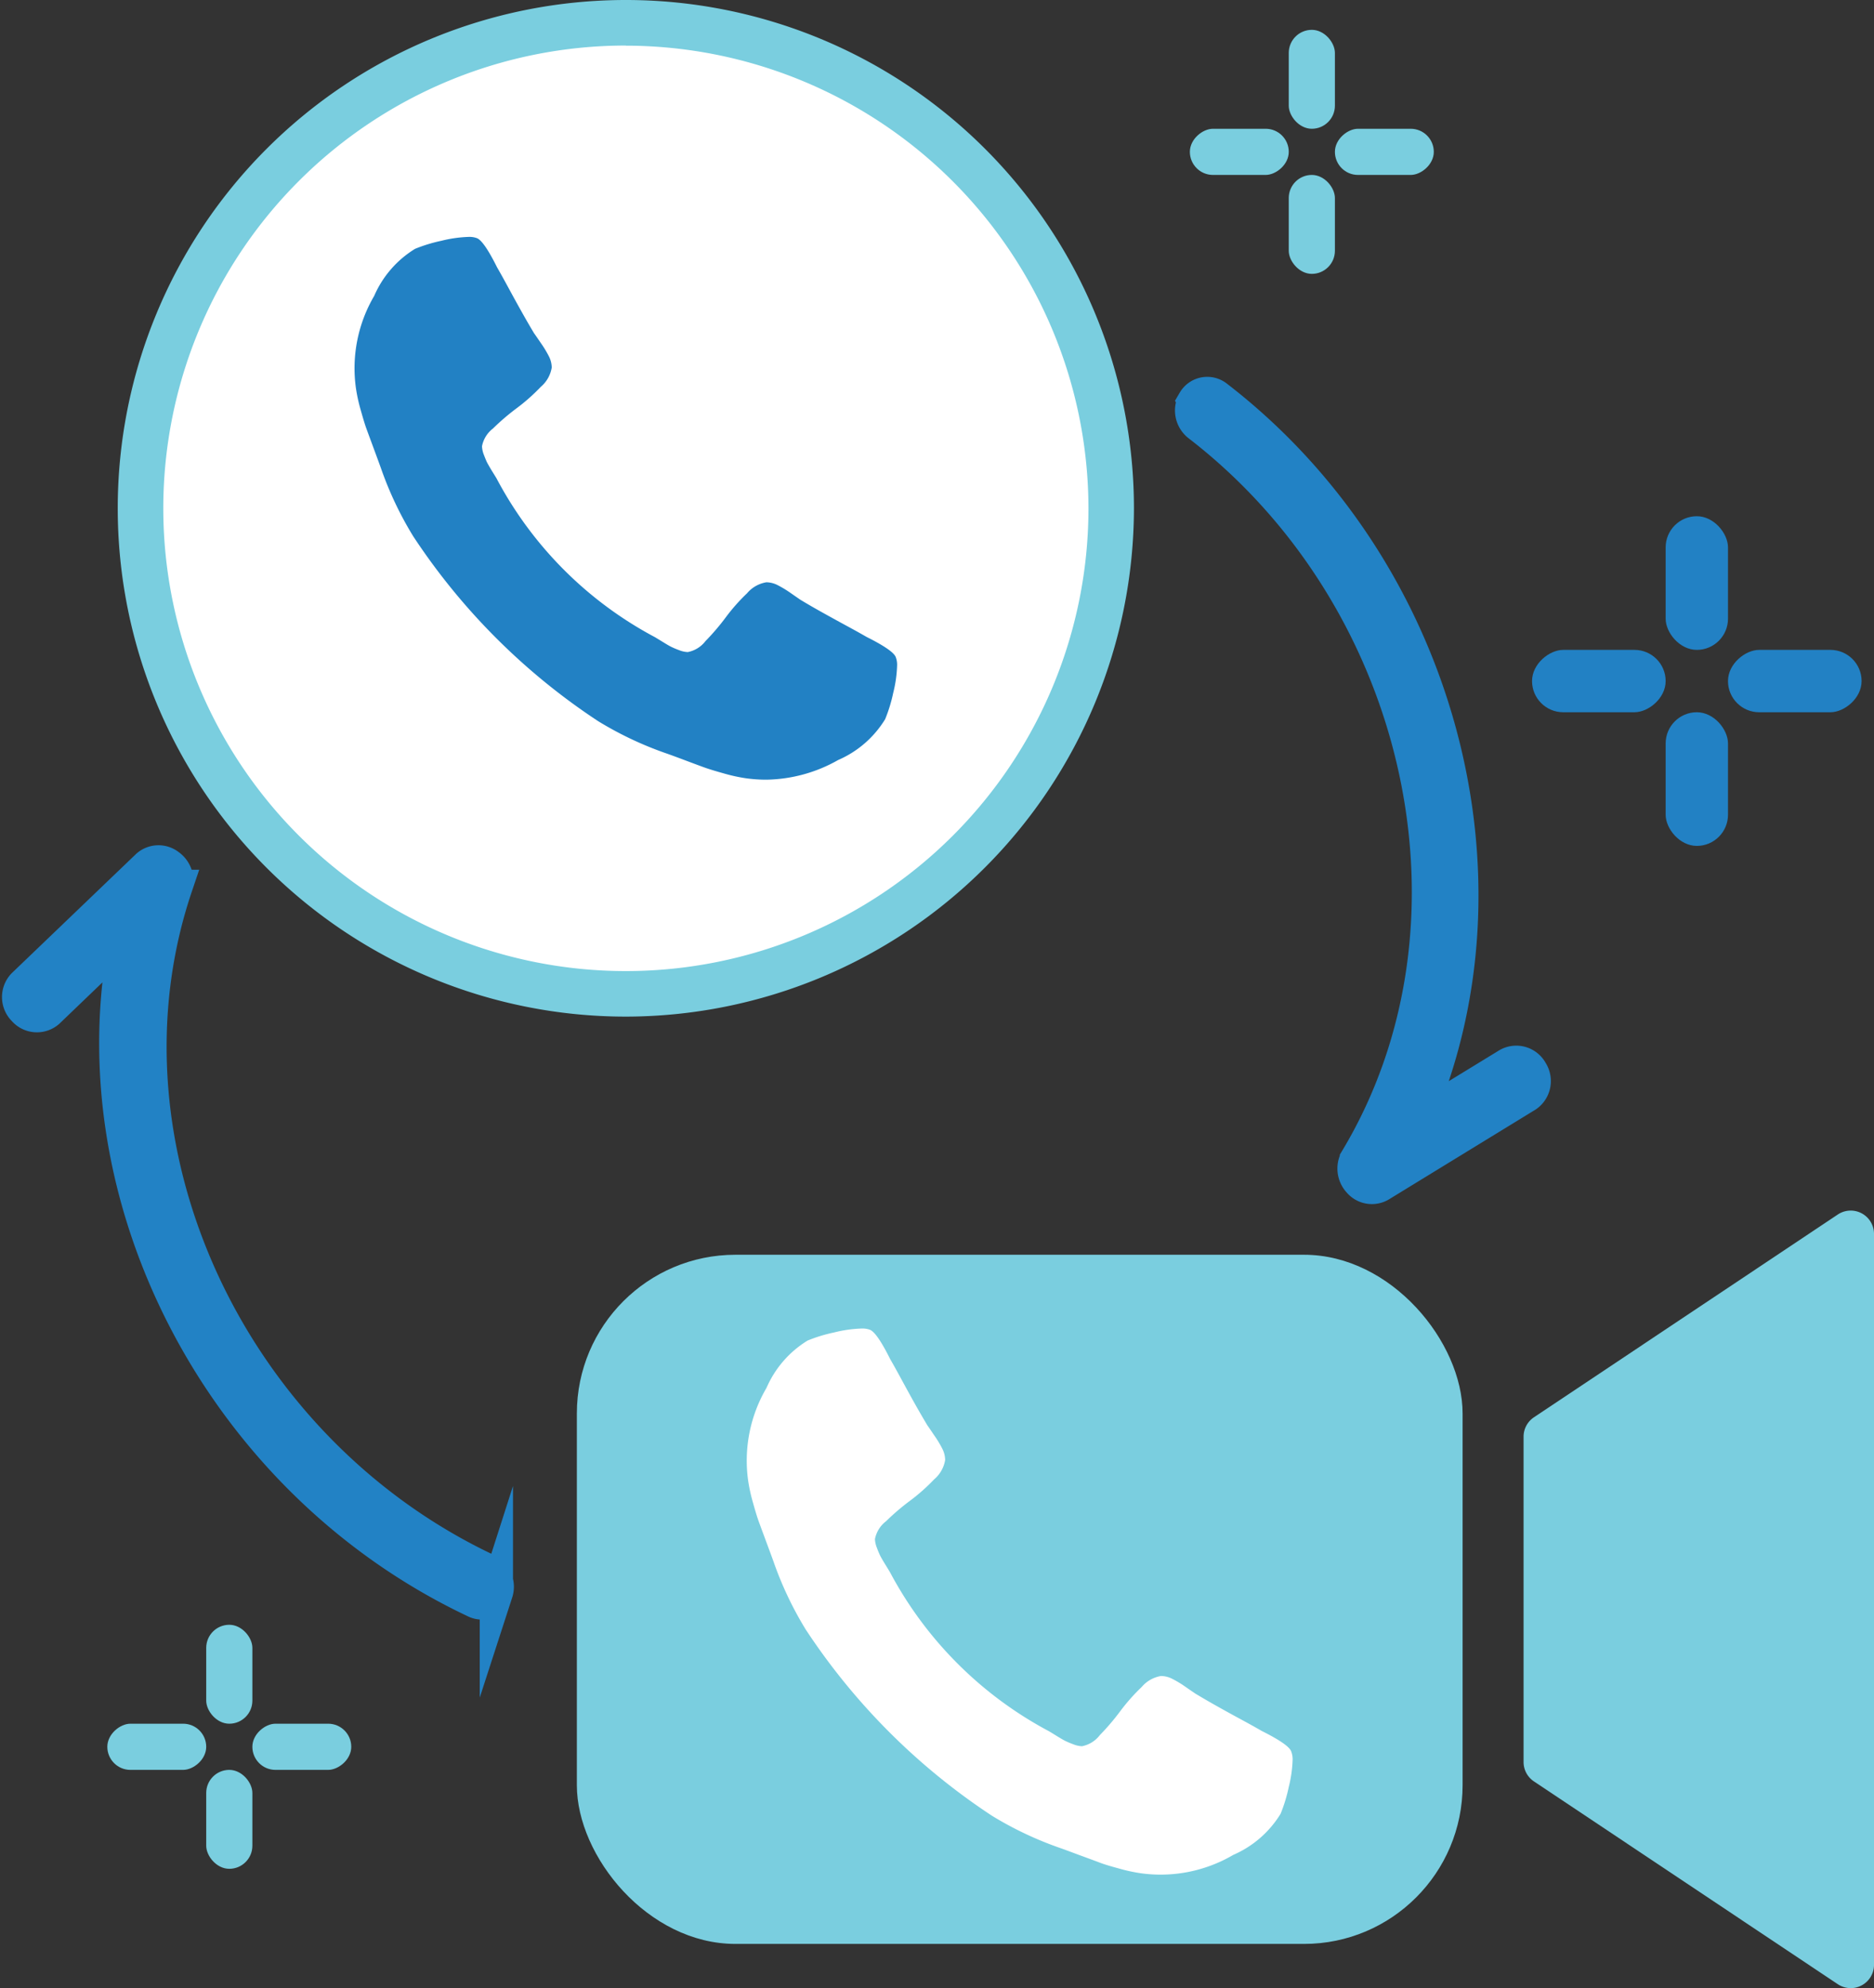
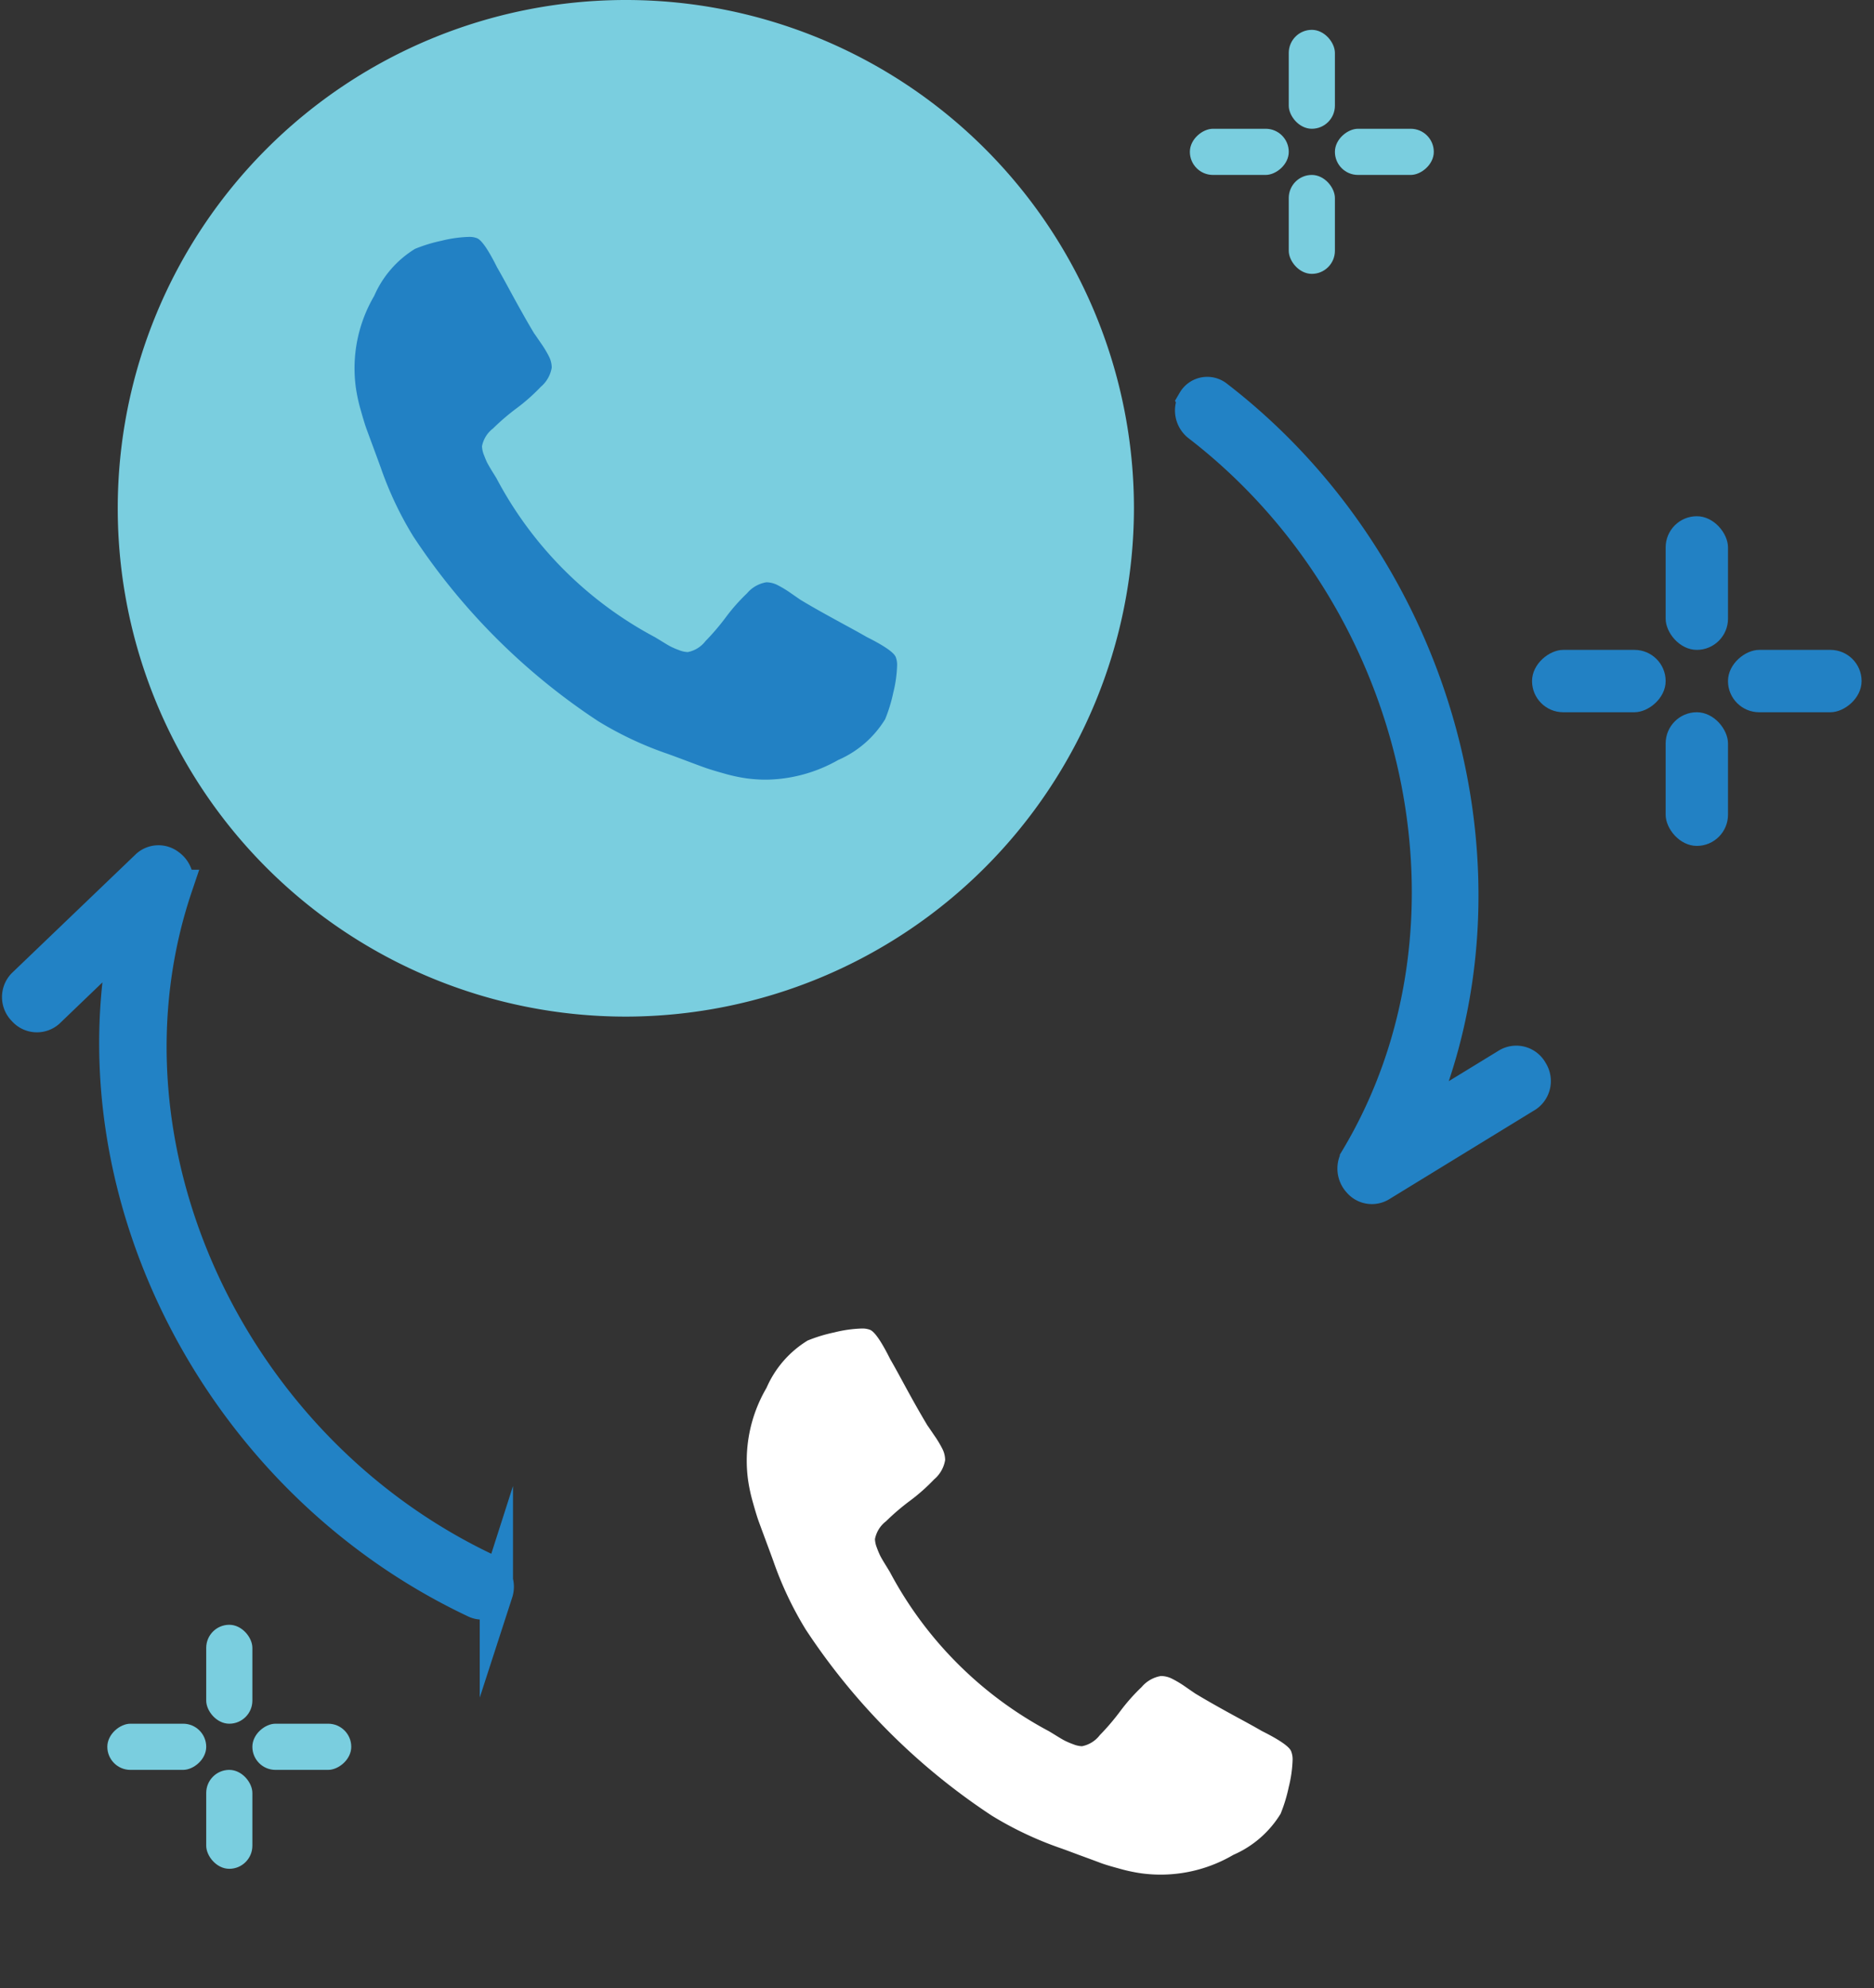
<svg xmlns="http://www.w3.org/2000/svg" width="56.36" height="59.771" viewBox="0 0 56.36 59.771">
  <rect x="0" y="0" width="56.36" height="59.771" fill="#333333" stroke="none" />
  <g id="Group_674" data-name="Group 674" transform="translate(-810.078 -354.527)">
    <path id="Path_811" data-name="Path 811" d="M870.309,374.74a.559.559,0,0,0,.133.717c6.827,5.255,8.969,15.053,4.748,22.078a.57.57,0,0,0,.083.667.5.5,0,0,0,.627.114l4.41-2.7a.529.529,0,0,0,.141-.725.513.513,0,0,0-.7-.211l-2.78,1.7c3.2-7.292.738-16.592-5.978-21.766a.458.458,0,0,0-.685.124Z" transform="translate(-24.318 -8.155)" fill="#2282c5" stroke="#2282c5" stroke-miterlimit="10" stroke-width="1" />
    <path id="Path_812" data-name="Path 812" d="M825.006,420.26a.558.558,0,0,0-.282-.672c-7.791-3.676-11.976-12.791-9.352-20.555a.57.57,0,0,0-.223-.633.5.5,0,0,0-.636.022L810.78,402a.528.528,0,0,0,.017.738.512.512,0,0,0,.727.057l2.353-2.258c-1.57,7.808,2.821,16.367,10.487,19.988a.457.457,0,0,0,.642-.268Z" transform="translate(0 -17.859)" fill="#2282c5" stroke="#2282c5" stroke-miterlimit="10" stroke-width="1" />
    <g id="Group_669" data-name="Group 669" transform="translate(813.619 354.527)">
      <g id="Group_668" data-name="Group 668">
        <circle id="Ellipse_221" data-name="Ellipse 221" cx="14.597" cy="14.597" r="14.597" transform="translate(0.684 0.684)" fill="#fff" />
-         <path id="Path_813" data-name="Path 813" d="M830.956,385.089a15.281,15.281,0,1,1,15.281-15.281A15.3,15.3,0,0,1,830.956,385.089Zm0-29.193a13.912,13.912,0,1,0,13.913,13.912A13.928,13.928,0,0,0,830.956,355.9Z" transform="translate(-815.675 -354.527)" fill="#7acedf" />
+         <path id="Path_813" data-name="Path 813" d="M830.956,385.089a15.281,15.281,0,1,1,15.281-15.281A15.3,15.3,0,0,1,830.956,385.089Zm0-29.193A13.928,13.928,0,0,0,830.956,355.9Z" transform="translate(-815.675 -354.527)" fill="#7acedf" />
      </g>
      <path id="Path_814" data-name="Path 814" d="M844.024,379.446a3.809,3.809,0,0,1-.116.817,4.532,4.532,0,0,1-.243.794,3.1,3.1,0,0,1-1.414,1.228,4.492,4.492,0,0,1-2.156.591,4.438,4.438,0,0,1-.609-.041,4.978,4.978,0,0,1-.666-.145c-.247-.069-.431-.125-.551-.167s-.335-.122-.643-.238-.5-.185-.568-.208a10.519,10.519,0,0,1-2.028-.962,19.47,19.47,0,0,1-5.563-5.563,10.517,10.517,0,0,1-.962-2.028q-.035-.1-.208-.568t-.237-.643q-.064-.179-.168-.551a4.973,4.973,0,0,1-.145-.666,4.3,4.3,0,0,1,.551-2.764,3.11,3.11,0,0,1,1.228-1.414,4.646,4.646,0,0,1,.794-.243,3.848,3.848,0,0,1,.817-.116.648.648,0,0,1,.243.035q.209.069.614.881.128.22.348.626t.406.736c.123.22.243.427.359.62q.035.046.2.289a3.22,3.22,0,0,1,.249.411.758.758,0,0,1,.081.33.962.962,0,0,1-.33.58,5.7,5.7,0,0,1-.719.638,6.933,6.933,0,0,0-.718.614.884.884,0,0,0-.33.533.786.786,0,0,0,.057.26c.039.1.072.184.1.237s.081.147.162.278.125.2.133.22a11.479,11.479,0,0,0,4.74,4.74q.023.012.22.133c.131.081.224.136.278.162a2.407,2.407,0,0,0,.237.1.787.787,0,0,0,.261.058.882.882,0,0,0,.533-.33,7.011,7.011,0,0,0,.614-.719,5.666,5.666,0,0,1,.637-.719.963.963,0,0,1,.58-.33.757.757,0,0,1,.33.081,3.3,3.3,0,0,1,.411.249c.162.112.259.18.29.2q.289.174.62.359t.736.405q.406.22.626.348.812.406.881.614A.648.648,0,0,1,844.024,379.446Z" transform="translate(-820.585 -359.437)" fill="#2281c4" />
    </g>
    <g id="Group_670" data-name="Group 670" transform="translate(813.306 403.372)">
      <rect id="Rectangle_448" data-name="Rectangle 448" width="1.388" height="2.974" rx="0.694" transform="translate(2.974)" fill="#7acedf" />
      <rect id="Rectangle_449" data-name="Rectangle 449" width="1.388" height="2.974" rx="0.694" transform="translate(2.974 4.362)" fill="#7acedf" />
      <rect id="Rectangle_450" data-name="Rectangle 450" width="1.388" height="2.974" rx="0.694" transform="translate(2.974 2.974) rotate(90)" fill="#7acedf" />
      <rect id="Rectangle_451" data-name="Rectangle 451" width="1.388" height="2.974" rx="0.694" transform="translate(7.336 2.974) rotate(90)" fill="#7acedf" />
    </g>
    <g id="Group_671" data-name="Group 671" transform="translate(845.863 355.424)">
      <rect id="Rectangle_452" data-name="Rectangle 452" width="1.388" height="2.974" rx="0.694" transform="translate(2.974)" fill="#7acedf" />
      <rect id="Rectangle_453" data-name="Rectangle 453" width="1.388" height="2.974" rx="0.694" transform="translate(2.974 4.362)" fill="#7acedf" />
      <rect id="Rectangle_454" data-name="Rectangle 454" width="1.388" height="2.974" rx="0.694" transform="translate(2.974 2.974) rotate(90)" fill="#7acedf" />
      <rect id="Rectangle_455" data-name="Rectangle 455" width="1.388" height="2.974" rx="0.694" transform="translate(7.336 2.974) rotate(90)" fill="#7acedf" />
    </g>
    <g id="Group_672" data-name="Group 672" transform="translate(856.154 370.046)">
      <rect id="Rectangle_456" data-name="Rectangle 456" width="1.875" height="4.018" rx="0.938" transform="translate(4.018)" fill="#2281c4" />
      <rect id="Rectangle_457" data-name="Rectangle 457" width="1.875" height="4.018" rx="0.938" transform="translate(4.018 5.893)" fill="#2281c4" />
      <rect id="Rectangle_458" data-name="Rectangle 458" width="1.875" height="4.018" rx="0.938" transform="translate(4.018 4.018) rotate(90)" fill="#2281c4" />
      <rect id="Rectangle_459" data-name="Rectangle 459" width="1.875" height="4.018" rx="0.938" transform="translate(9.911 4.018) rotate(90)" fill="#2281c4" />
    </g>
    <g id="Group_673" data-name="Group 673" transform="translate(827.427 390.916)">
-       <rect id="Rectangle_460" data-name="Rectangle 460" width="26.638" height="20.718" rx="4.77" transform="translate(0 1.332)" fill="#7acedf" />
-       <path id="Path_815" data-name="Path 815" d="M896.553,439.264l-9.144-6.1a.7.7,0,0,1-.311-.581V422.8a.7.7,0,0,1,.311-.581l9.144-6.1a.7.7,0,0,1,1.084.581v21.984A.7.7,0,0,1,896.553,439.264Z" transform="translate(-858.626 -416)" fill="#7acedf" />
      <path id="Path_816" data-name="Path 816" d="M864.05,434.963a3.862,3.862,0,0,1-.117.822,4.644,4.644,0,0,1-.244.8,3.125,3.125,0,0,1-1.422,1.236,4.322,4.322,0,0,1-2.78.553,5.046,5.046,0,0,1-.67-.146q-.373-.1-.554-.169t-.647-.239q-.466-.175-.571-.21a10.551,10.551,0,0,1-2.04-.967,19.581,19.581,0,0,1-5.6-5.6,10.558,10.558,0,0,1-.967-2.04q-.035-.1-.21-.571t-.239-.647q-.065-.181-.169-.554a5.06,5.06,0,0,1-.146-.67,4.322,4.322,0,0,1,.554-2.78,3.125,3.125,0,0,1,1.236-1.422,4.639,4.639,0,0,1,.8-.244,3.859,3.859,0,0,1,.822-.117.659.659,0,0,1,.245.035q.21.07.617.886.129.221.35.629t.408.741q.187.332.362.623.035.047.2.292a3.229,3.229,0,0,1,.25.414.758.758,0,0,1,.082.332.967.967,0,0,1-.332.583,5.737,5.737,0,0,1-.723.641,6.962,6.962,0,0,0-.723.618.886.886,0,0,0-.333.536.787.787,0,0,0,.059.263,2.449,2.449,0,0,0,.1.239q.041.082.163.28c.082.132.126.206.134.221a11.557,11.557,0,0,0,4.768,4.768c.015.008.089.052.221.134s.225.136.28.163a2.419,2.419,0,0,0,.239.1.779.779,0,0,0,.262.059.888.888,0,0,0,.536-.333,7.029,7.029,0,0,0,.617-.723,5.787,5.787,0,0,1,.641-.723.968.968,0,0,1,.583-.332.758.758,0,0,1,.332.082,3.235,3.235,0,0,1,.414.25q.245.17.292.2.291.175.623.362t.74.408q.408.221.629.35.816.408.886.617A.66.66,0,0,1,864.05,434.963Z" transform="translate(-842.524 -418.448)" fill="#fff" />
    </g>
  </g>
</svg>